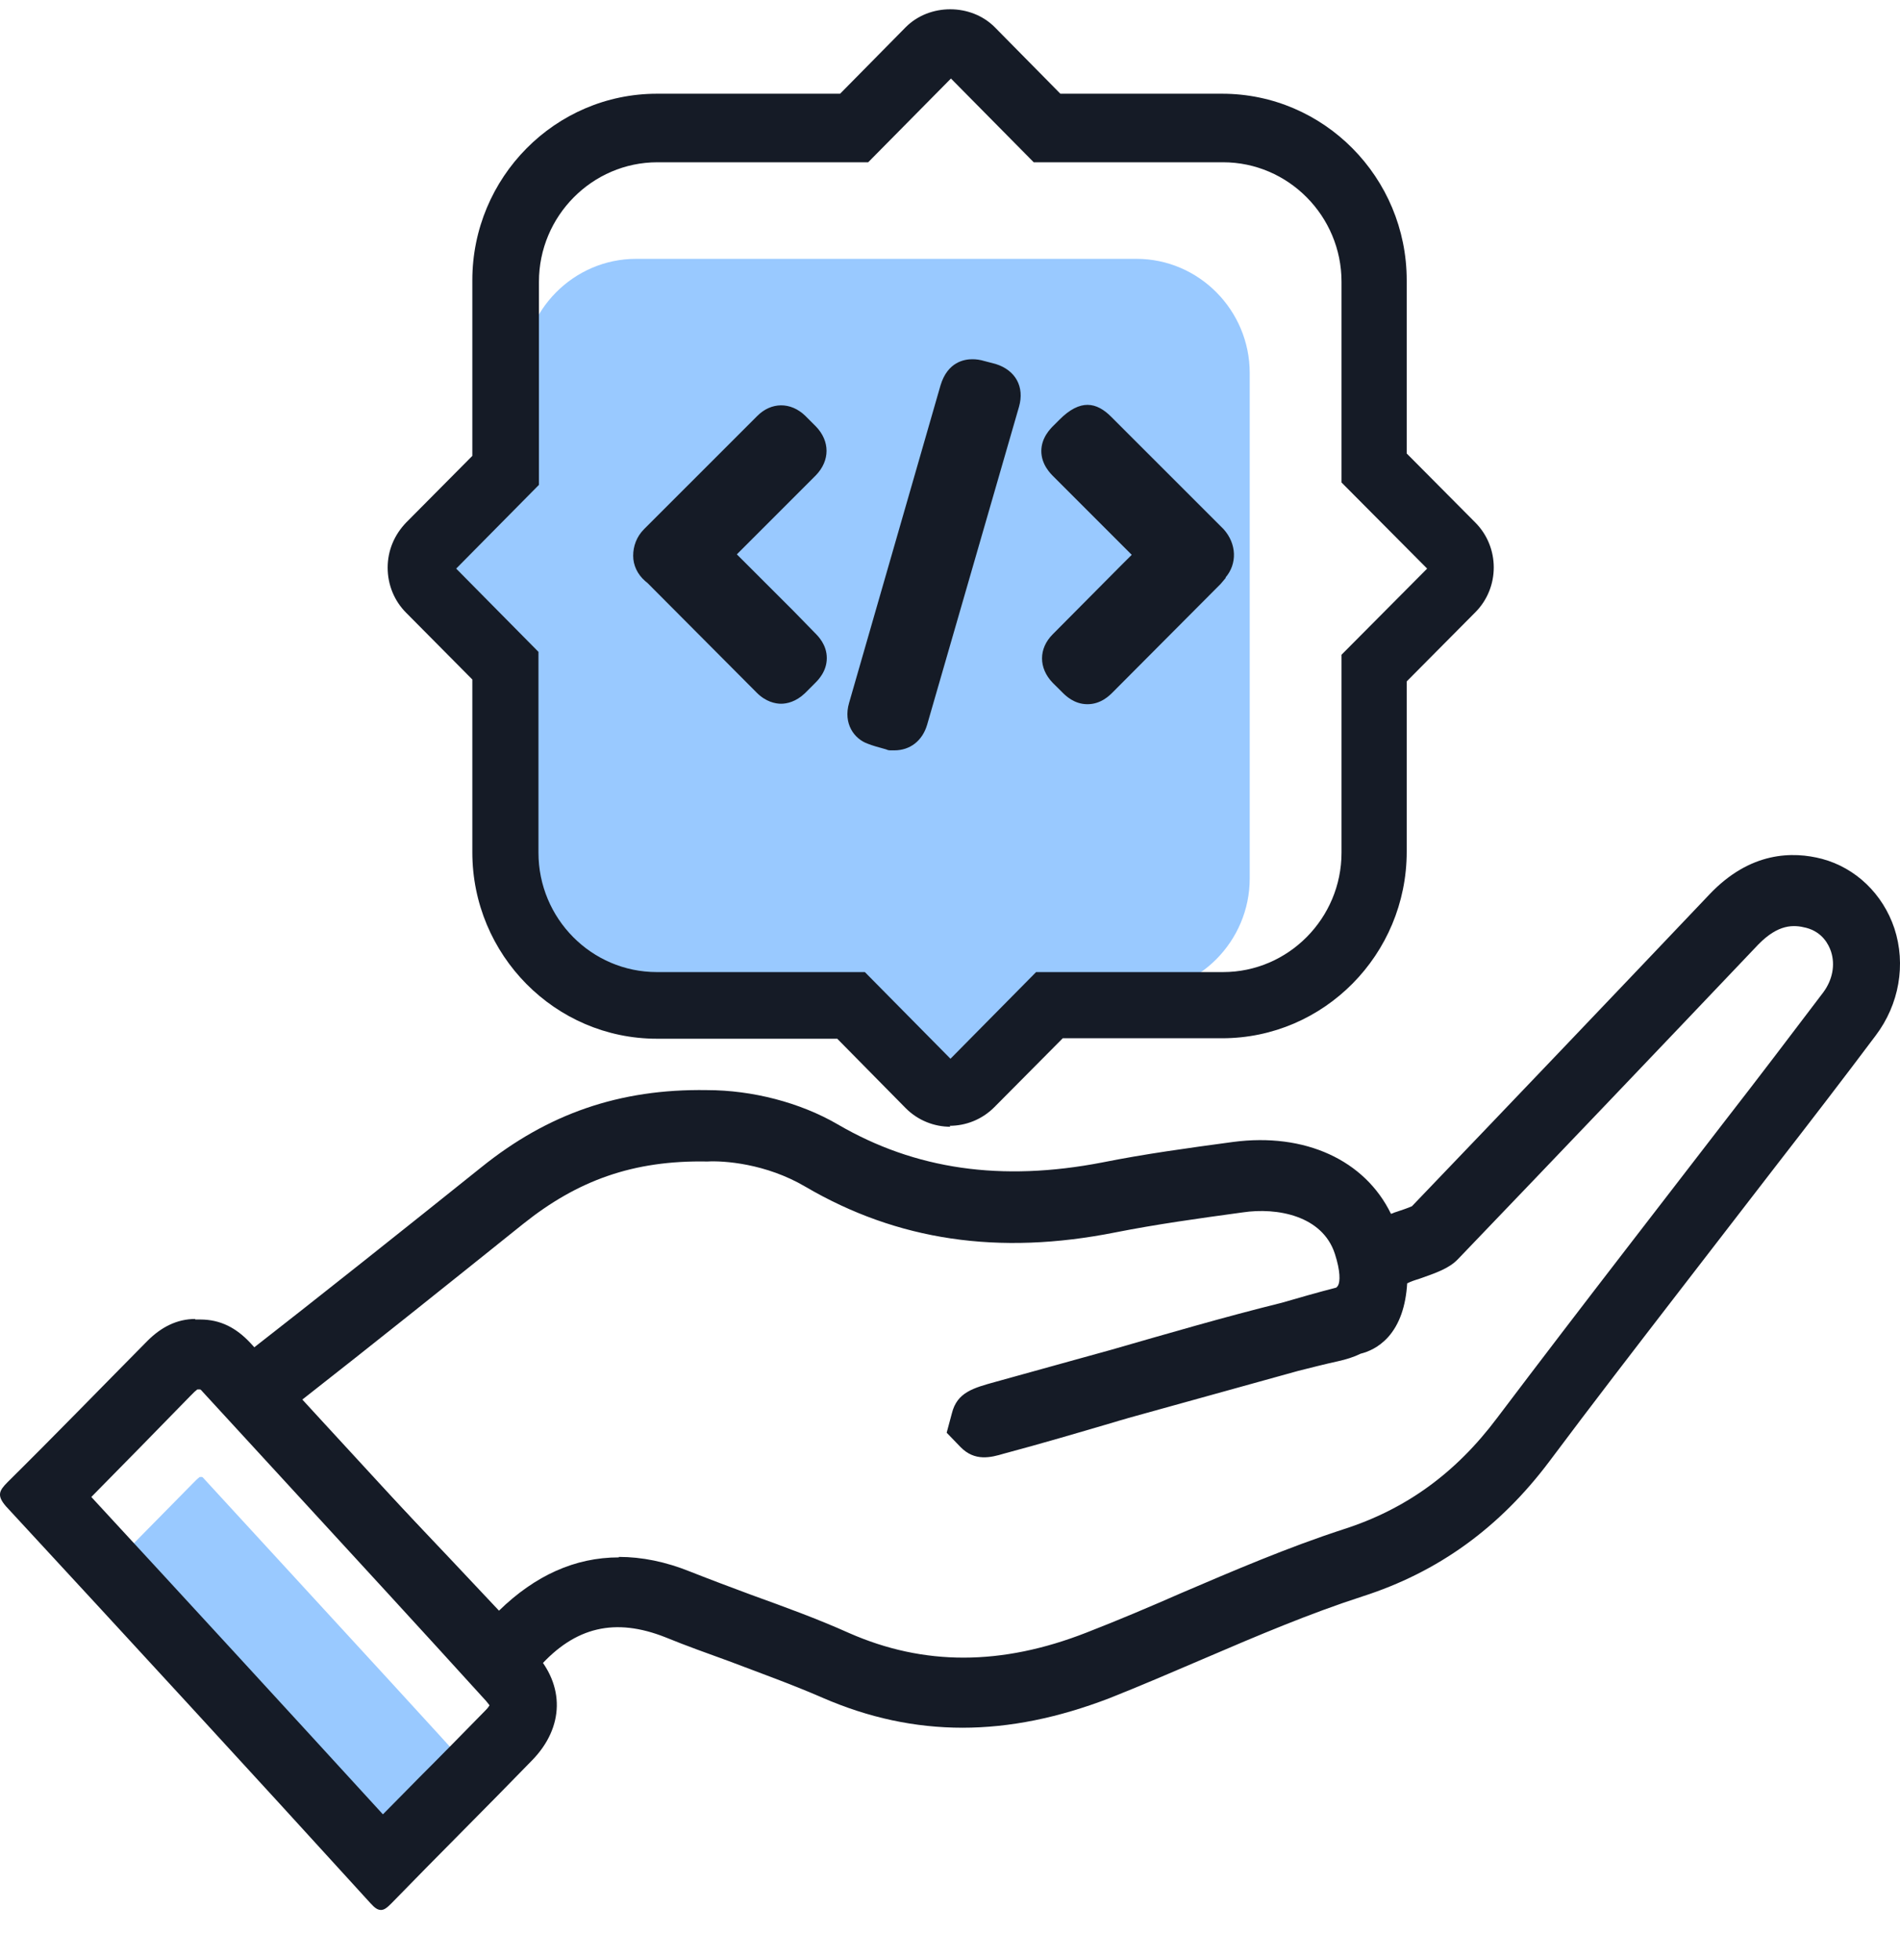
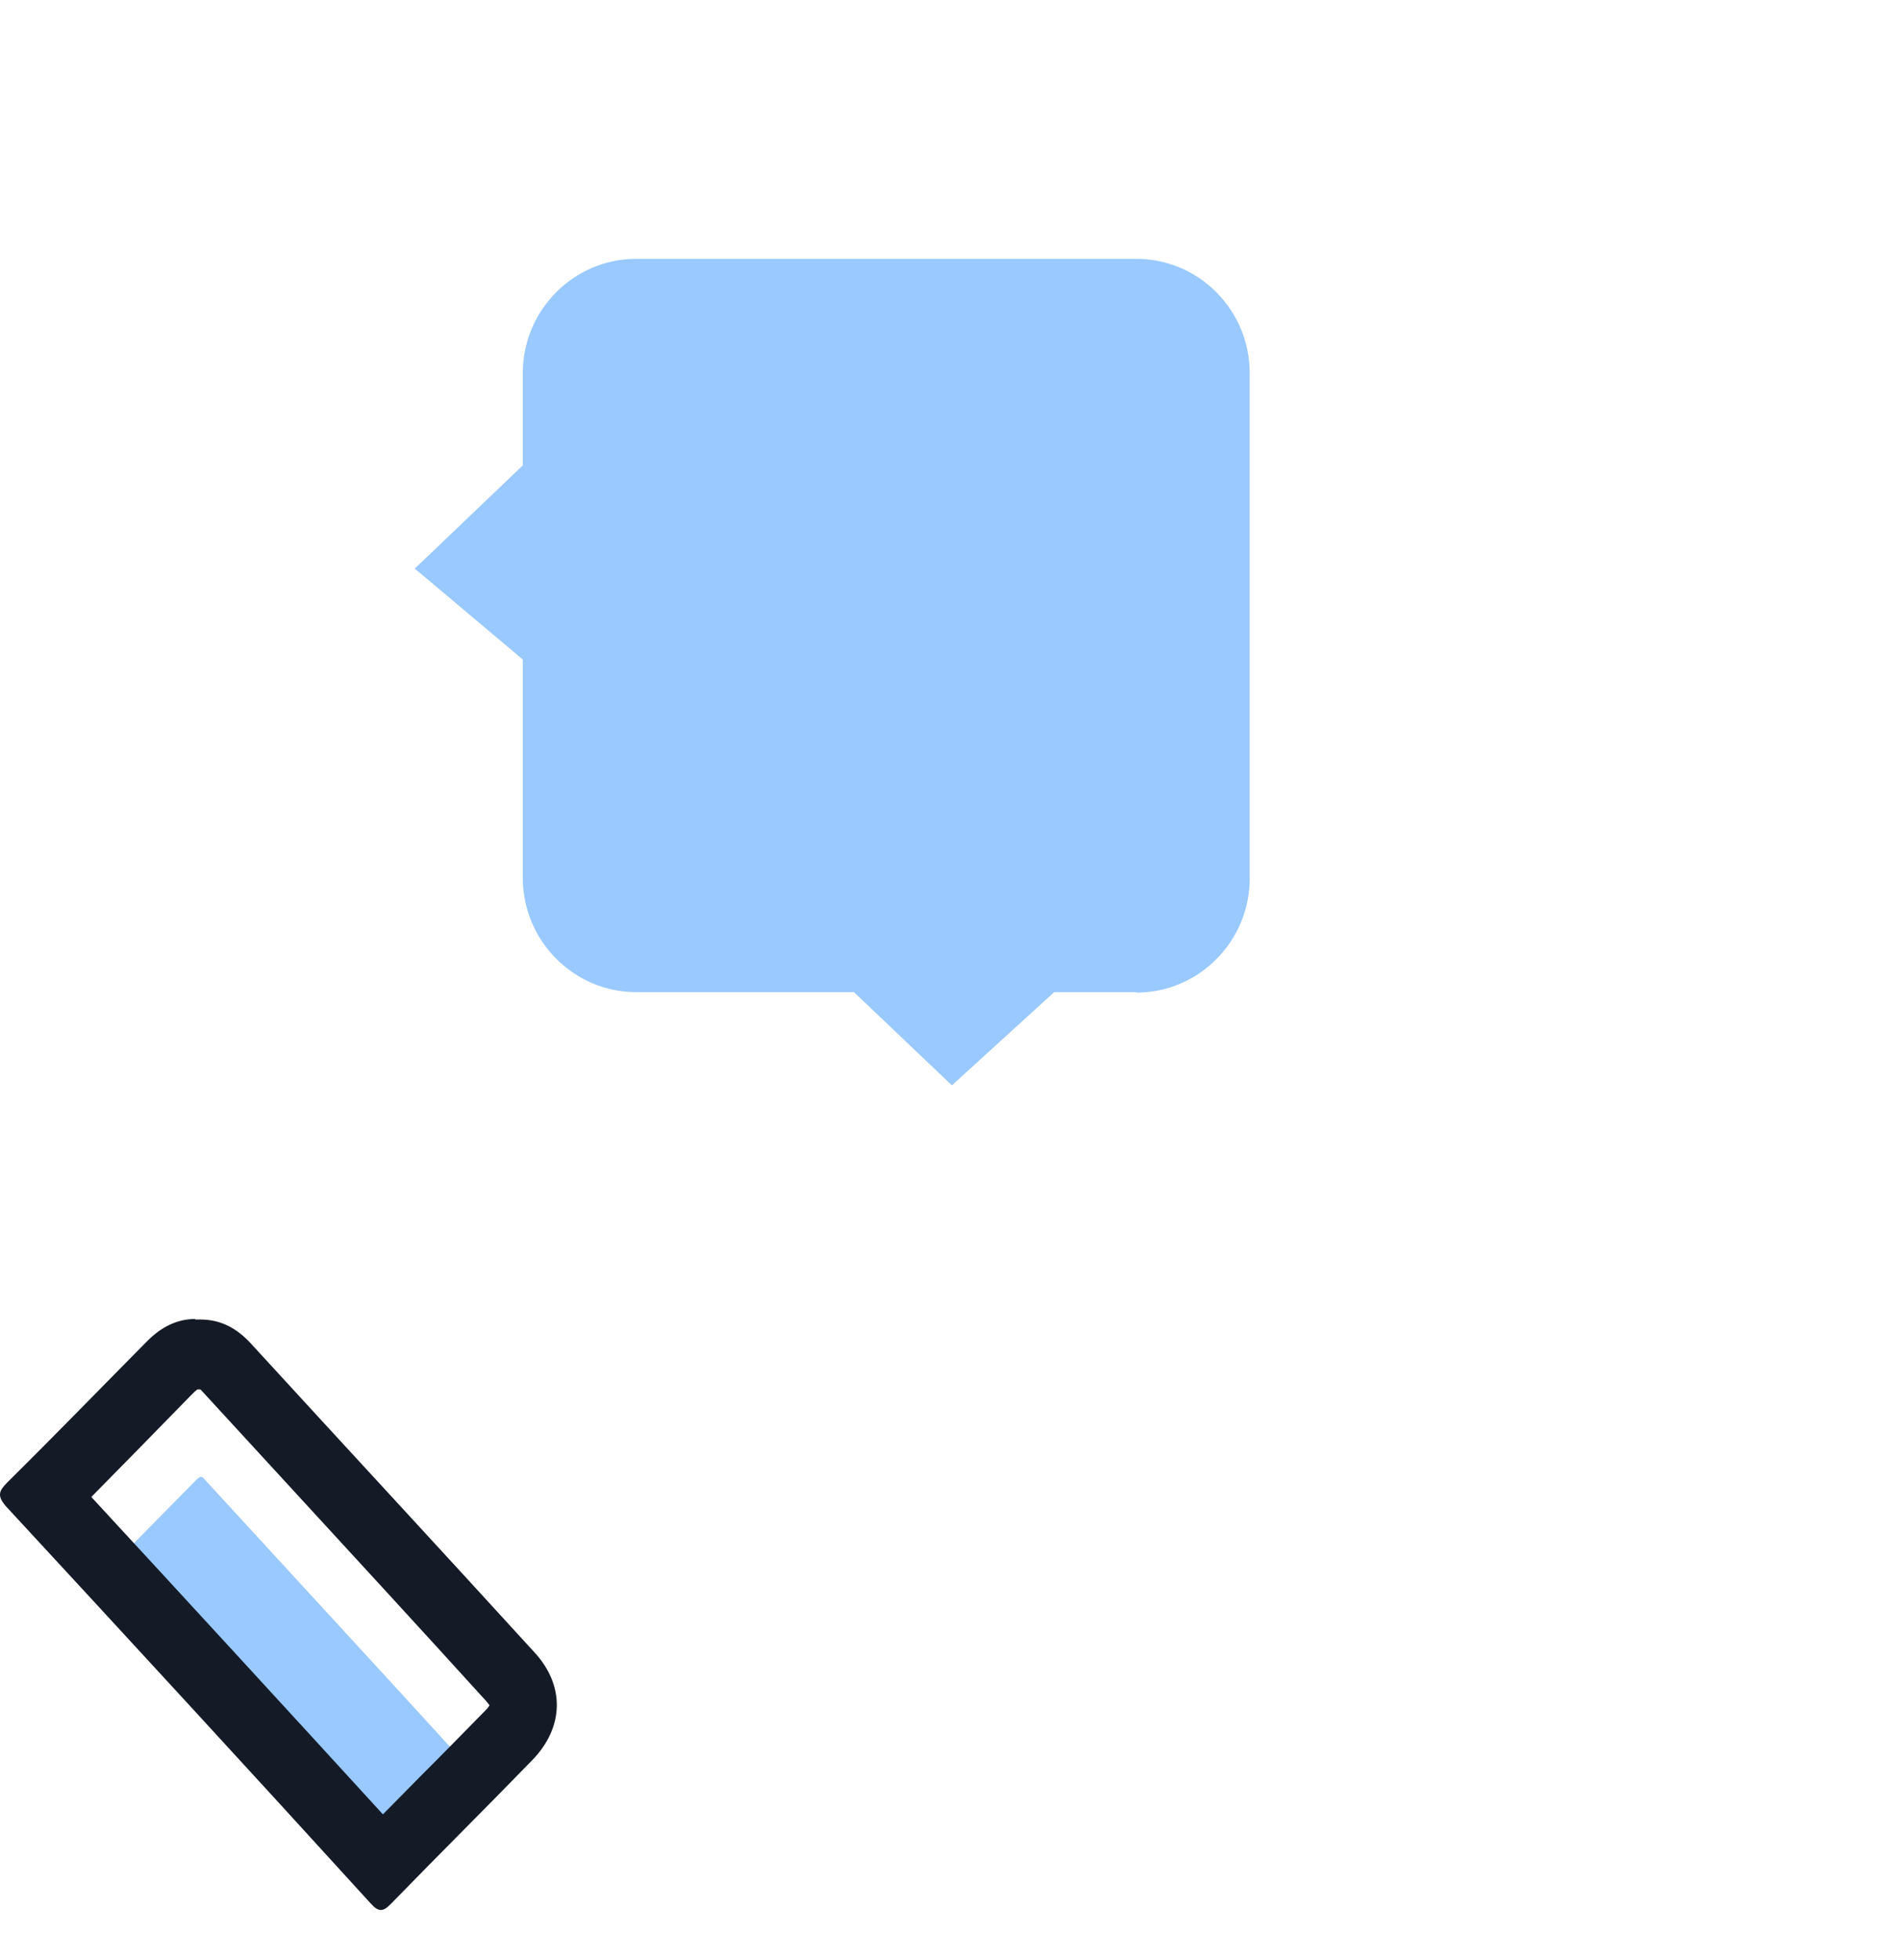
<svg xmlns="http://www.w3.org/2000/svg" width="32" height="33" viewBox="0 0 32 33" fill="none">
  <g clip-path="url(#clip0_10740_12121)">
    <path opacity="0.4" d="M3.404 24.866C3.404 24.866 3.42 24.874 3.445 24.906L4.903 26.492C6.008 27.694 7.122 28.904 8.22 30.113C8.244 30.145 8.268 30.169 8.276 30.186C8.268 30.201 8.244 30.234 8.212 30.266C7.843 30.642 7.475 31.019 7.098 31.395C6.89 31.604 6.69 31.812 6.481 32.02C4.855 30.226 3.22 28.447 1.578 26.669C2.13 26.108 2.683 25.547 3.236 24.986L3.316 24.906C3.316 24.906 3.356 24.874 3.364 24.866H3.404Z" fill="#0079FF" />
    <path opacity="0.4" d="M19.141 16.703H17.755L16.032 18.273L14.382 16.703H10.712C9.662 16.703 8.805 15.838 8.805 14.78V11.103L6.986 9.573L8.805 7.835V6.281C8.805 5.223 9.662 4.358 10.712 4.358H19.141C20.191 4.358 21.048 5.223 21.048 6.281V14.788C21.048 15.846 20.191 16.711 19.141 16.711V16.703Z" fill="#0079FF" />
-     <path d="M16.216 29.088C15.407 29.088 14.63 28.92 13.853 28.583C13.34 28.359 12.803 28.167 12.274 27.966C11.922 27.838 11.561 27.71 11.209 27.566C10.359 27.229 9.686 27.39 9.085 28.062C8.949 28.215 8.725 28.423 8.404 28.431C8.044 28.431 7.803 28.191 7.699 28.062C6.561 26.645 5.352 25.363 4.118 24.081C4.005 23.969 3.677 23.841 3.701 23.48C3.725 23.12 3.989 22.911 4.094 22.831C5.44 21.782 6.778 20.716 8.108 19.651C9.222 18.754 10.431 18.329 11.906 18.353C12.667 18.353 13.476 18.561 14.109 18.93C15.415 19.691 16.865 19.899 18.564 19.571C19.285 19.427 19.99 19.331 20.767 19.226C21.977 19.066 22.987 19.531 23.427 20.436C23.459 20.428 23.483 20.412 23.516 20.404C23.612 20.372 23.708 20.34 23.78 20.308C25.455 18.561 27.121 16.815 28.788 15.061C29.477 14.332 30.198 14.332 30.687 14.46C31.256 14.612 31.712 15.053 31.905 15.629C32.105 16.238 31.985 16.911 31.592 17.432C31.039 18.169 30.478 18.898 29.918 19.619L28.267 21.758C27.538 22.703 26.809 23.648 26.096 24.602C25.254 25.723 24.221 26.468 22.947 26.877C22.057 27.165 21.168 27.542 20.311 27.91C19.766 28.143 19.229 28.375 18.684 28.591C17.827 28.92 17.009 29.088 16.208 29.088H16.216ZM10.423 26.212C10.808 26.212 11.209 26.292 11.625 26.46C11.97 26.596 12.314 26.725 12.659 26.853C13.212 27.053 13.764 27.253 14.301 27.494C15.559 28.047 16.865 28.047 18.299 27.486C18.836 27.277 19.365 27.053 19.894 26.821C20.775 26.444 21.689 26.052 22.626 25.747C23.676 25.411 24.517 24.802 25.214 23.873C25.935 22.919 26.665 21.966 27.394 21.021L29.044 18.882C29.605 18.161 30.158 17.432 30.711 16.703C30.863 16.495 30.911 16.246 30.839 16.022C30.799 15.902 30.695 15.694 30.422 15.621C30.206 15.565 29.95 15.557 29.613 15.902C27.93 17.672 26.248 19.435 24.557 21.197C24.405 21.357 24.189 21.429 23.892 21.534C23.836 21.55 23.764 21.574 23.7 21.606C23.676 21.99 23.572 22.295 23.379 22.511C23.219 22.687 23.043 22.759 22.915 22.791C22.802 22.847 22.674 22.887 22.53 22.919C22.306 22.968 22.089 23.024 21.865 23.08C20.912 23.344 19.958 23.608 19.005 23.873C18.933 23.897 18.86 23.913 18.788 23.937C18.163 24.121 17.538 24.305 16.905 24.474C16.689 24.538 16.417 24.61 16.176 24.361L15.944 24.121L16.032 23.793C16.12 23.44 16.393 23.368 16.769 23.264L18.187 22.871C18.364 22.823 18.532 22.775 18.708 22.727C19.654 22.455 20.615 22.174 21.585 21.934C21.889 21.846 22.194 21.758 22.506 21.678C22.522 21.662 22.53 21.654 22.538 21.638C22.57 21.574 22.578 21.405 22.482 21.109C22.274 20.468 21.512 20.324 20.928 20.412C20.166 20.516 19.477 20.612 18.788 20.748C16.817 21.141 15.111 20.885 13.564 19.979C12.899 19.587 12.186 19.539 11.914 19.555C10.664 19.531 9.726 19.875 8.813 20.604C7.563 21.606 6.313 22.607 5.055 23.592C6.201 24.786 7.307 25.948 8.404 27.117C9.013 26.524 9.686 26.22 10.423 26.22V26.212Z" fill="#151B26" />
    <path d="M3.372 23.392C3.372 23.392 3.388 23.4 3.413 23.432L4.871 25.018C5.976 26.22 7.09 27.43 8.188 28.639C8.212 28.671 8.236 28.695 8.244 28.712C8.236 28.727 8.212 28.76 8.18 28.792C7.811 29.168 7.443 29.545 7.066 29.921C6.858 30.129 6.658 30.338 6.449 30.546C4.815 28.76 3.18 26.981 1.538 25.203C2.09 24.642 2.643 24.081 3.196 23.512L3.276 23.432C3.276 23.432 3.316 23.4 3.324 23.392H3.364M3.292 22.206C2.98 22.206 2.715 22.343 2.483 22.575C1.698 23.368 0.921 24.169 0.127 24.954C-0.017 25.099 -0.057 25.179 0.103 25.363C2.155 27.582 4.206 29.809 6.241 32.044C6.313 32.124 6.361 32.156 6.417 32.156C6.473 32.156 6.521 32.116 6.593 32.044C7.379 31.235 8.18 30.442 8.965 29.633C9.502 29.08 9.518 28.375 8.997 27.814C7.411 26.076 5.808 24.346 4.214 22.607C3.981 22.359 3.717 22.215 3.372 22.215C3.372 22.215 3.364 22.215 3.356 22.215C3.332 22.215 3.308 22.215 3.284 22.215L3.292 22.206Z" fill="#151B26" />
-     <path d="M16.008 18.97C15.736 18.97 15.463 18.866 15.255 18.658L14.101 17.488H11.064C9.35 17.488 7.955 16.078 7.955 14.348V11.44L6.842 10.318C6.641 10.118 6.529 9.846 6.529 9.557C6.529 9.269 6.641 9.004 6.842 8.796L7.955 7.675V4.719C7.955 2.988 9.35 1.578 11.064 1.578H14.149L15.255 0.457C15.655 0.056 16.352 0.056 16.753 0.457L17.859 1.578H20.583C22.298 1.578 23.692 2.988 23.692 4.719V7.635L24.846 8.796C25.262 9.213 25.262 9.894 24.846 10.31L23.692 11.472V14.34C23.692 16.07 22.298 17.48 20.583 17.48H17.899L16.745 18.642C16.537 18.85 16.264 18.954 15.992 18.954L16.008 18.97ZM7.675 9.565L9.069 10.975V14.356C9.069 15.461 9.959 16.366 11.064 16.366H14.566L16.008 17.825L17.45 16.366H20.599C21.697 16.366 22.594 15.461 22.594 14.356V11.023L24.036 9.573L22.594 8.123V4.743C22.594 3.637 21.697 2.732 20.599 2.732H17.41L16.016 1.322L14.622 2.732H11.072C9.975 2.732 9.077 3.637 9.077 4.743V8.163L7.683 9.573L7.675 9.565Z" fill="#151B26" />
-     <path d="M13.716 11.512L13.556 11.672C13.404 11.816 13.252 11.848 13.155 11.848C13.059 11.848 12.899 11.816 12.747 11.664L10.904 9.814C10.904 9.814 10.872 9.789 10.864 9.781C10.736 9.669 10.664 9.517 10.664 9.357C10.664 9.197 10.72 9.036 10.848 8.908L12.755 7.002C12.987 6.769 13.316 6.761 13.564 7.002L13.74 7.178C13.981 7.426 13.981 7.755 13.74 8.003L12.41 9.333C12.723 9.645 13.043 9.966 13.356 10.278L13.724 10.655C13.78 10.711 13.925 10.855 13.925 11.079C13.925 11.304 13.78 11.448 13.724 11.504L13.716 11.512ZM17.162 6.849L15.615 12.201C15.535 12.473 15.327 12.633 15.062 12.633C15.054 12.633 15.022 12.633 15.014 12.633C14.982 12.633 14.958 12.633 14.926 12.617C14.782 12.577 14.694 12.553 14.614 12.521C14.389 12.441 14.197 12.185 14.301 11.832L15.84 6.489C15.96 6.088 16.248 6.048 16.376 6.048C16.441 6.048 16.505 6.056 16.585 6.08L16.769 6.128C17.105 6.233 17.258 6.513 17.162 6.849ZM20.647 9.725C20.599 9.781 20.575 9.814 20.559 9.83L18.74 11.656C18.684 11.712 18.54 11.856 18.315 11.856C18.091 11.856 17.947 11.712 17.891 11.656L17.73 11.496C17.49 11.248 17.49 10.919 17.73 10.679L18.892 9.509C18.948 9.453 19.005 9.397 19.061 9.341L17.747 8.027C17.69 7.971 17.538 7.819 17.538 7.594C17.538 7.37 17.69 7.218 17.747 7.162L17.843 7.066C18.195 6.713 18.468 6.769 18.716 7.018L20.607 8.908C20.831 9.157 20.839 9.493 20.639 9.725H20.647Z" fill="#151B26" />
  </g>
  <defs>
    <clipPath id="clip0_10740_12121">
      <rect width="32" height="32" fill="white" transform="translate(0 0.156)" />
    </clipPath>
  </defs>
</svg>